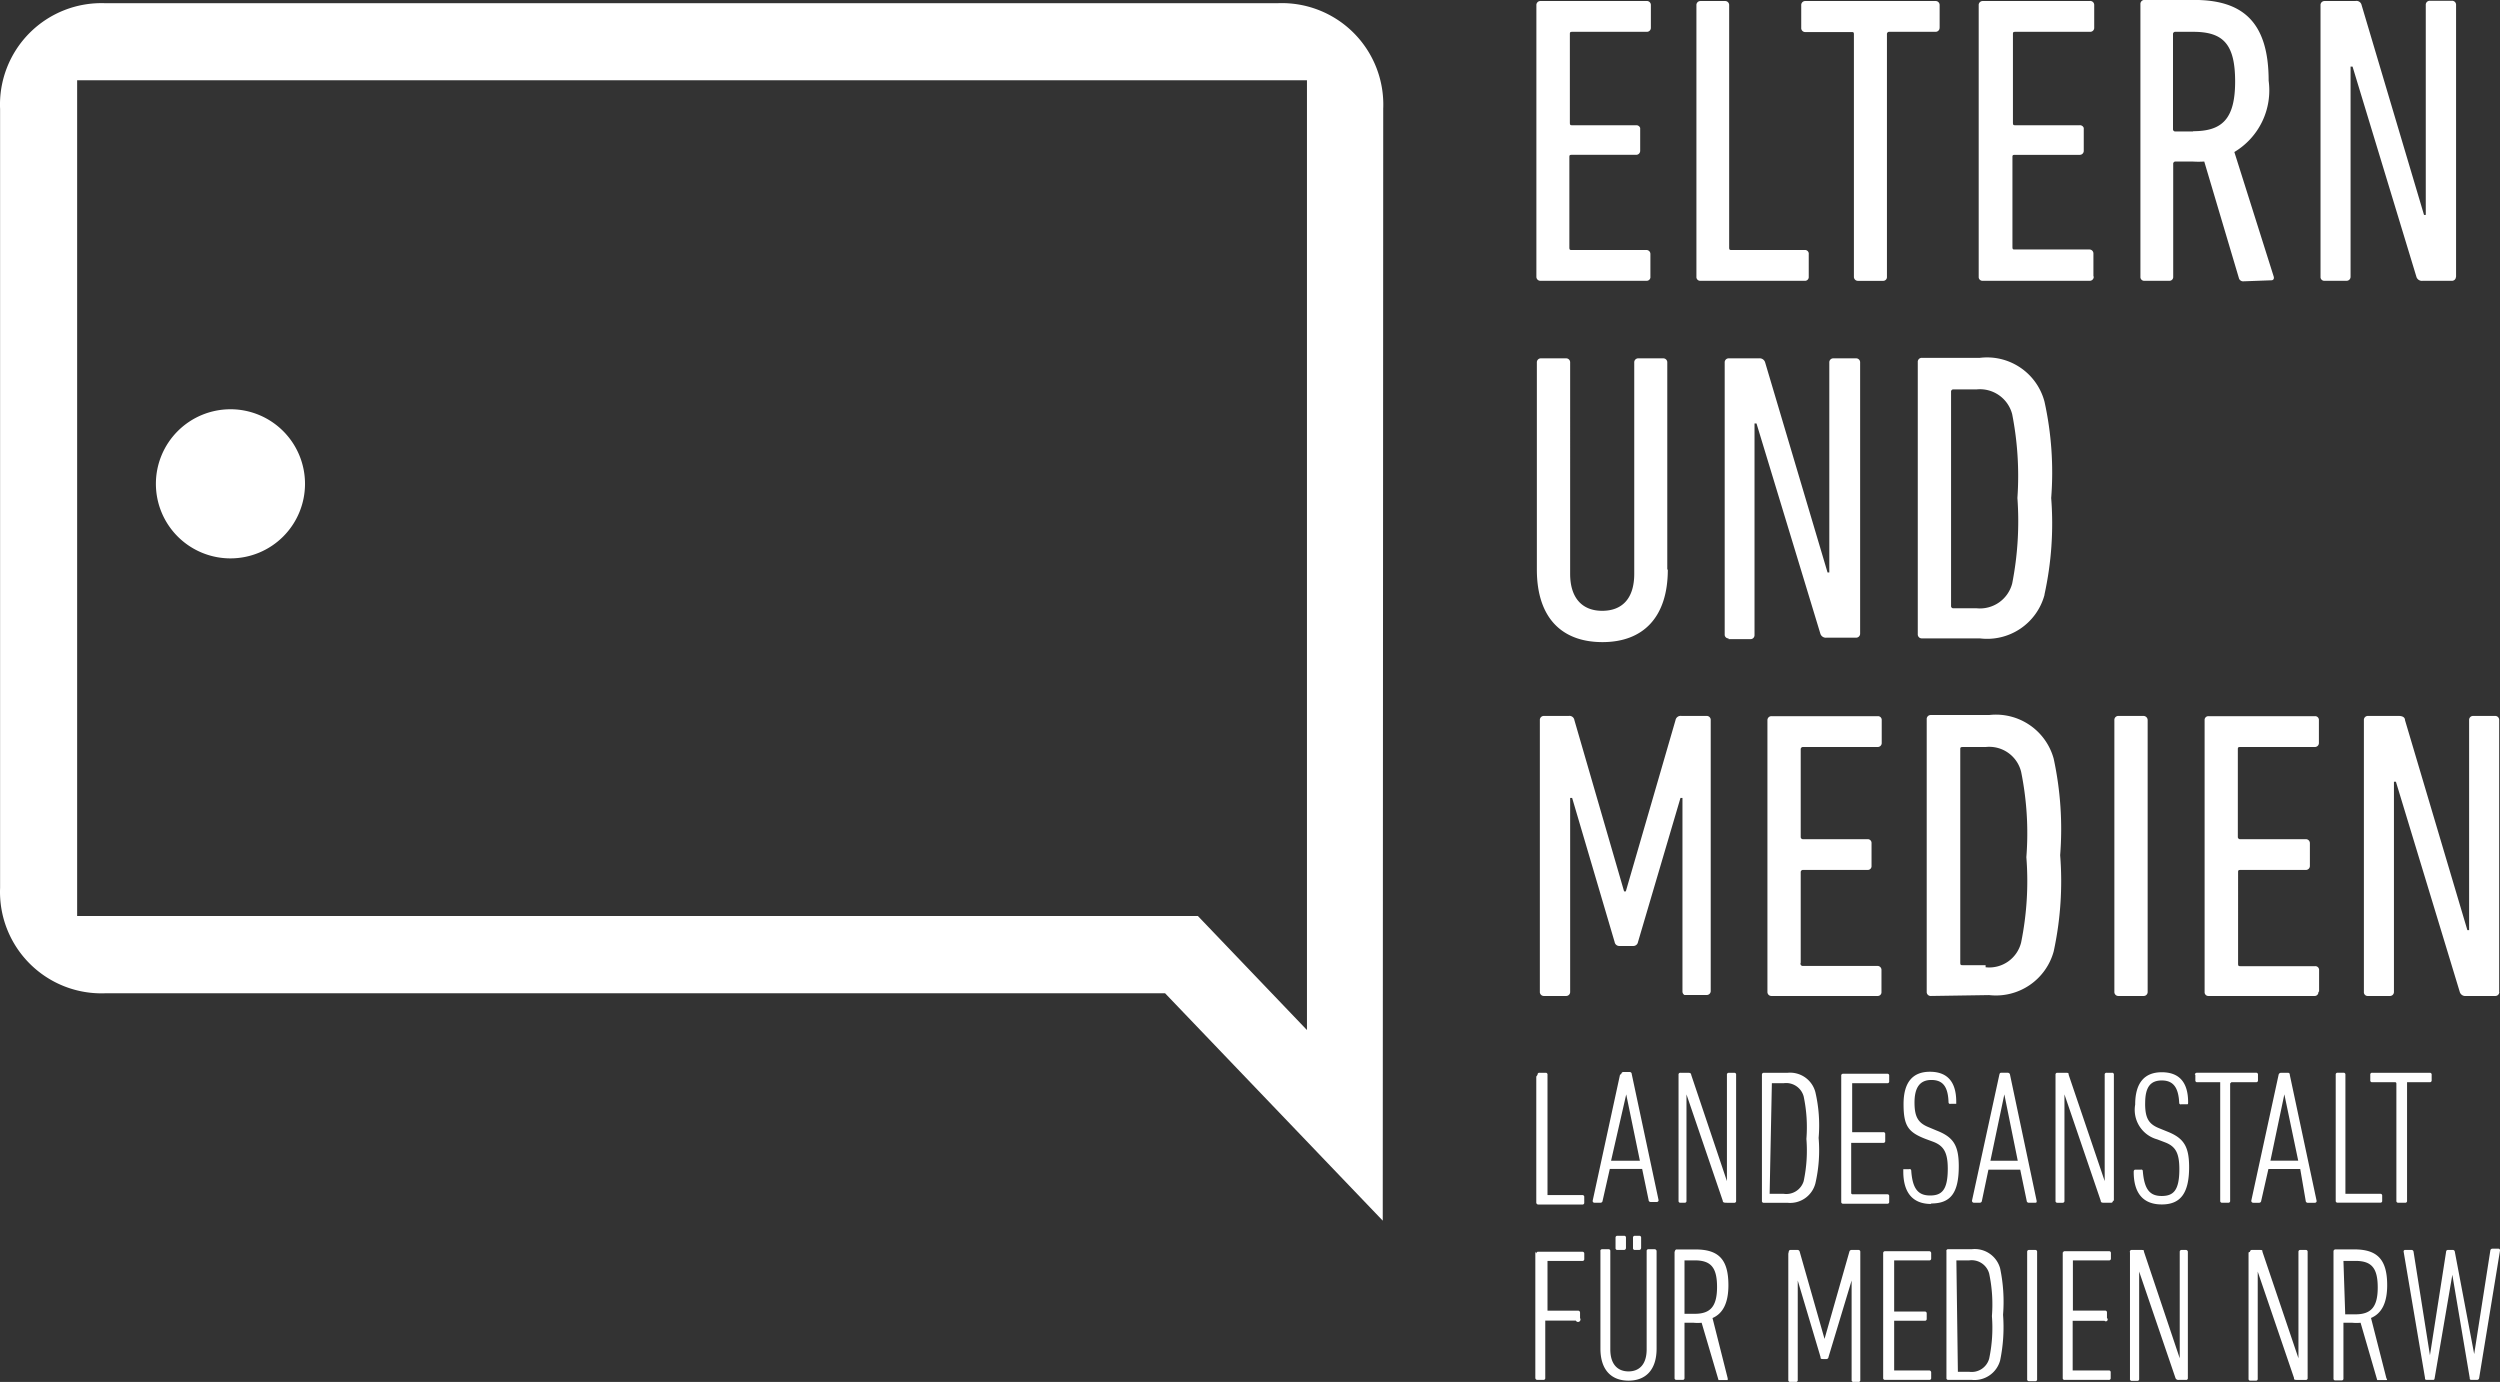
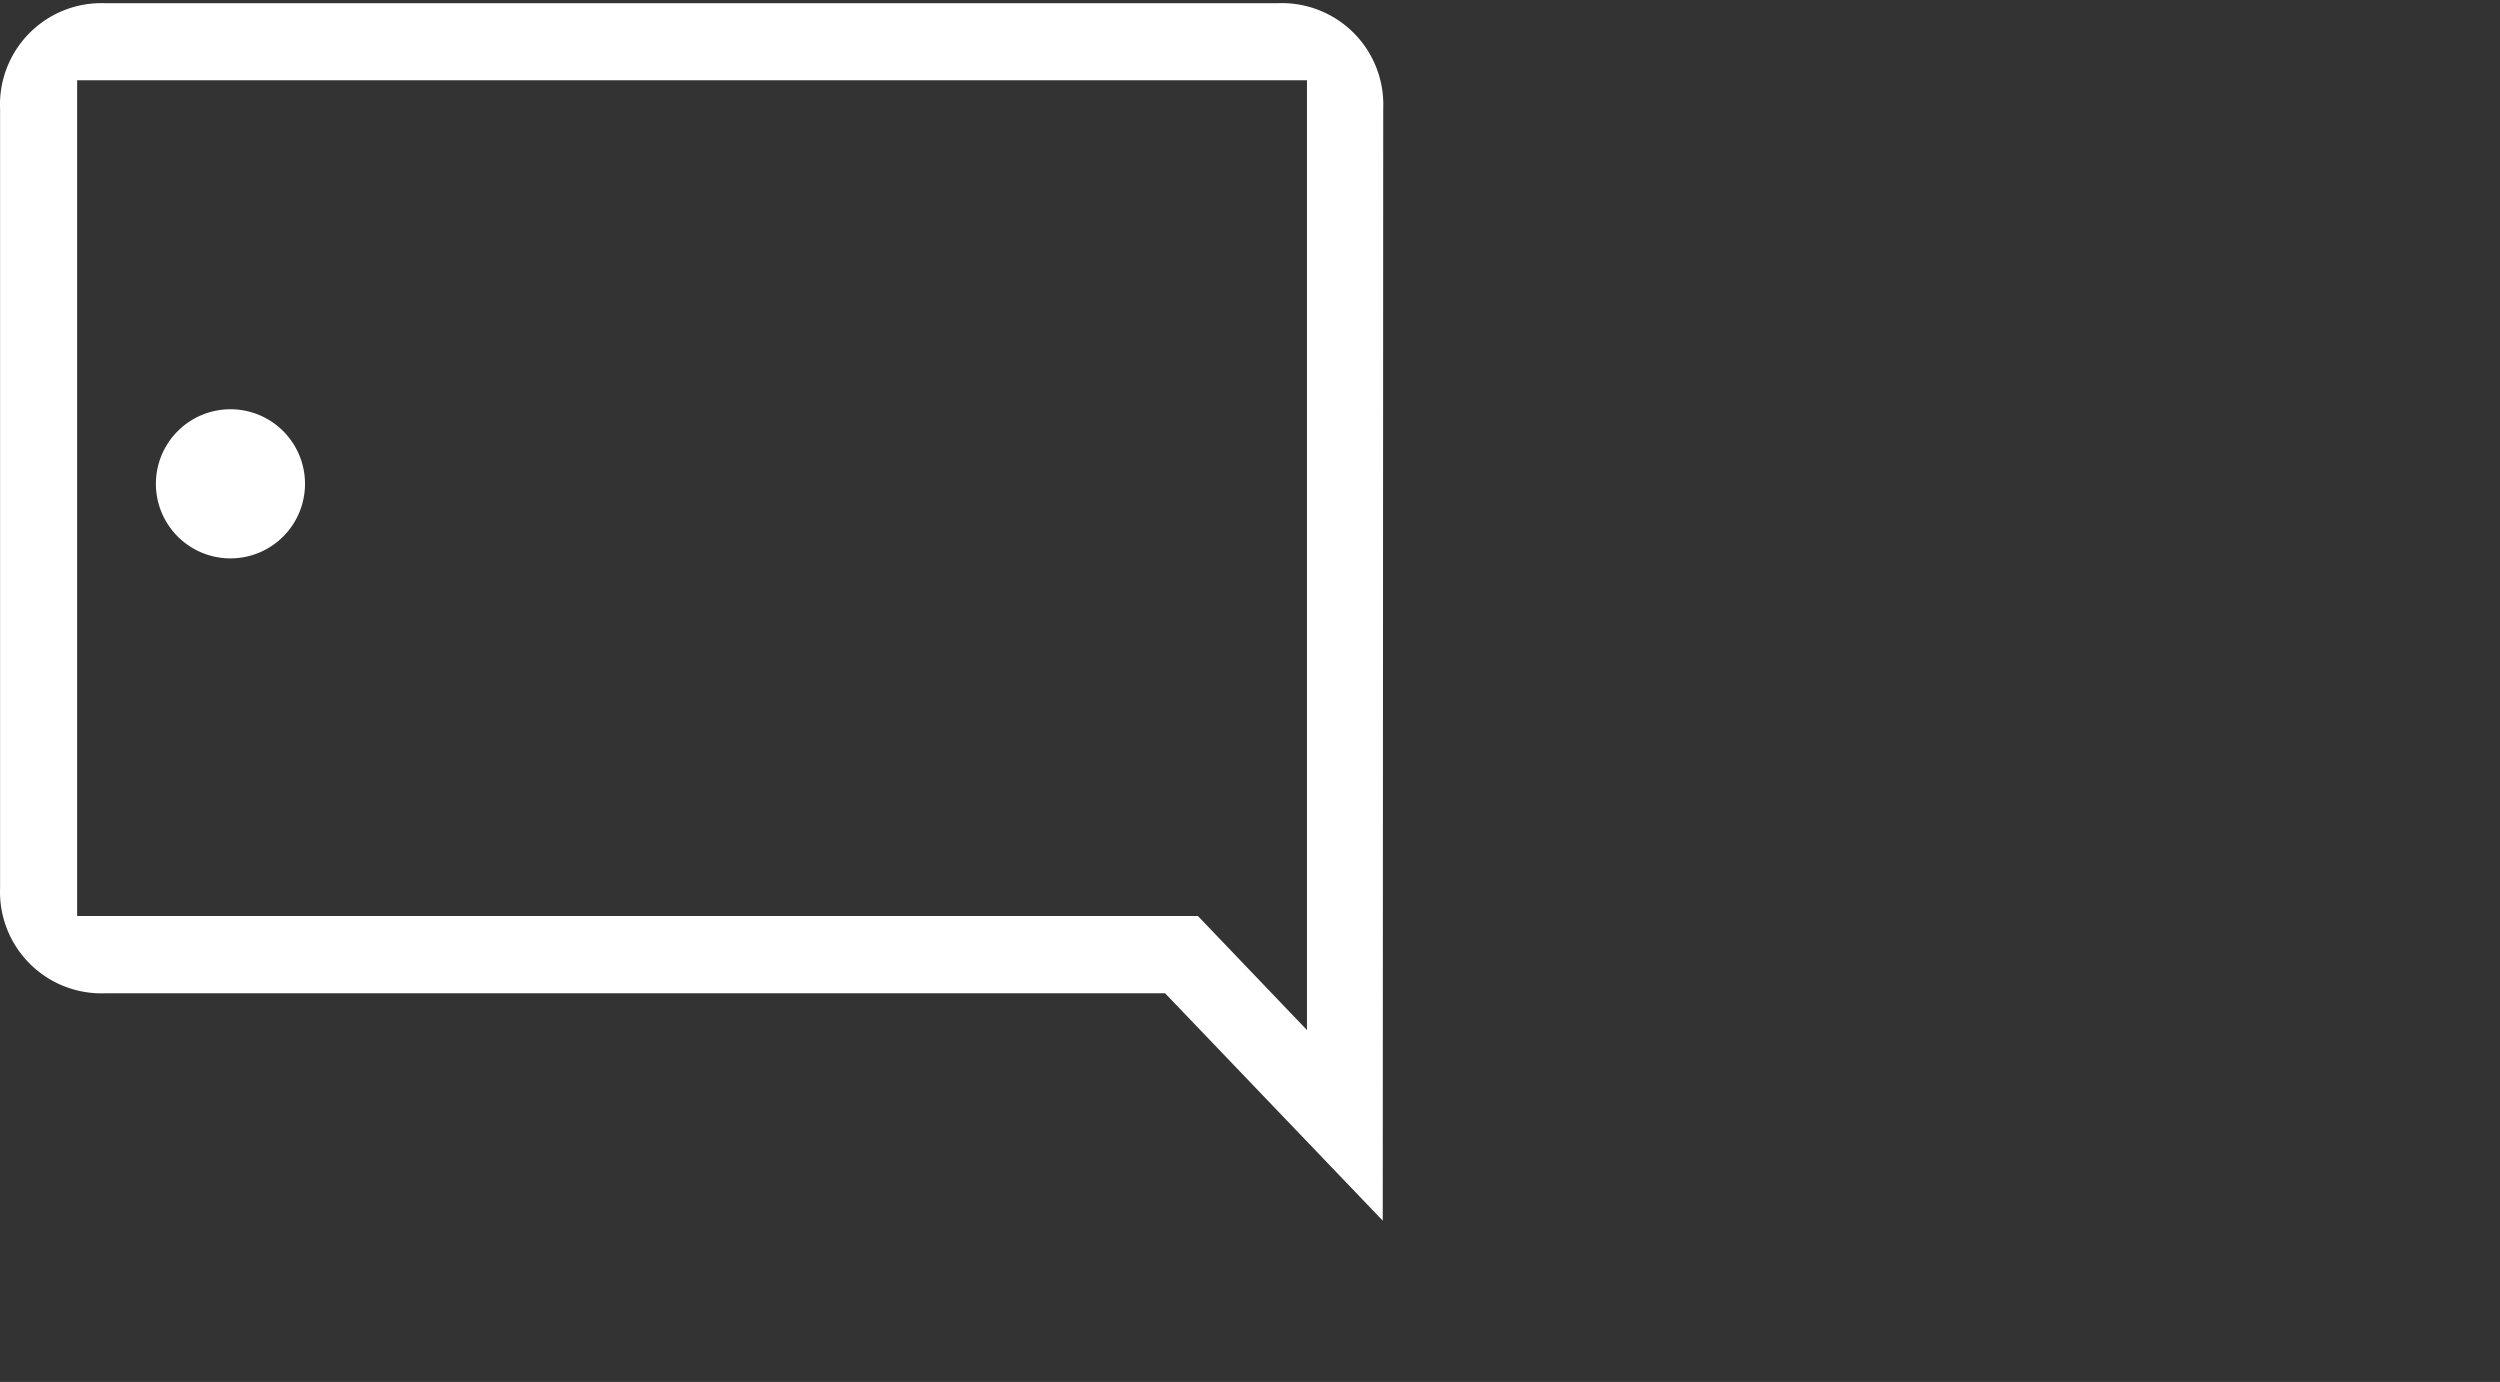
<svg xmlns="http://www.w3.org/2000/svg" width="170.045" height="93.996" viewBox="0 0 170.045 93.996">
  <rect x="0" y="0" width="170.045" height="93.996" fill="#333333" stroke="none" />
  <g transform="translate(-30.996 -12.97)">
-     <path d="M96.6,69.609H95.045c-.118,0-.169,0-.169-.169v-14.5c0-.118,0-.169.169-.169H96.6a2.231,2.231,0,0,1,2.417,1.69,20.993,20.993,0,0,1,.355,5.8,20.992,20.992,0,0,1-.355,5.8,2.231,2.231,0,0,1-2.417,1.69m.237,1.893a4.073,4.073,0,0,0,4.395-2.975,22.548,22.548,0,0,0,.439-6.541,22.7,22.7,0,0,0-.439-6.558,4.073,4.073,0,0,0-4.395-2.975H92.881a.27.27,0,0,0-.287.287V71.417a.27.27,0,0,0,.287.287Zm1.927-33.8a21.972,21.972,0,0,1-.355,5.8,2.265,2.265,0,0,1-2.417,1.69H94.419a.152.152,0,0,1-.169-.169V30.615a.152.152,0,0,1,.169-.169h1.572a2.265,2.265,0,0,1,2.417,1.69,21.8,21.8,0,0,1,.355,5.7m1.842,6.558a22.463,22.463,0,0,0,.456-6.558,22.379,22.379,0,0,0-.456-6.558A4.04,4.04,0,0,0,96.211,28.3H92.273a.27.27,0,0,0-.287.287V47.112a.27.27,0,0,0,.287.27h3.938a4.04,4.04,0,0,0,4.395-2.958M84.024,69.44V63.3a.152.152,0,0,1,.169-.169h4.378a.254.254,0,0,0,.27-.27V61.31a.254.254,0,0,0-.27-.27H84.193a.152.152,0,0,1-.169-.169V54.938a.152.152,0,0,1,.169-.169h5.071a.27.27,0,0,0,.27-.287V52.943a.253.253,0,0,0-.27-.27H82.047a.27.27,0,0,0-.287.27V71.434a.27.27,0,0,0,.287.27h7.2a.254.254,0,0,0,.27-.27V69.947a.27.27,0,0,0-.27-.287H84.177a.152.152,0,0,1-.169-.169m-4.9-22.058h1.487a.27.27,0,0,0,.287-.27v-14.4h.135l4.344,14.3a.389.389,0,0,0,.423.27h1.994a.27.27,0,0,0,.287-.27V28.621a.27.27,0,0,0-.287-.287H86.256a.27.27,0,0,0-.287.287V42.9H85.85L81.607,28.621a.389.389,0,0,0-.423-.287H79.123a.27.27,0,0,0-.27.287V47.112a.254.254,0,0,0,.27.27M73.8,22.789V21.251a.27.27,0,0,0-.27-.287H68.457c-.118,0-.169,0-.169-.169V14.659c0-.118,0-.169.169-.169h4.361a.27.27,0,0,0,.287-.27V12.665a.27.27,0,0,0-.254-.186H68.491c-.118,0-.169,0-.169-.169V6.293c0-.118,0-.169.169-.169h5.071a.27.27,0,0,0,.27-.287V4.3a.27.27,0,0,0-.3-.27h-7.2a.27.27,0,0,0-.287.287V22.789a.27.27,0,0,0,.287.27h7.2a.254.254,0,0,0,.27-.27M74.948,42.7V28.621a.27.27,0,0,0-.27-.287h-1.69a.27.27,0,0,0-.287.287V42.988c0,1.69-.828,2.518-2.18,2.518s-2.18-.862-2.18-2.518V28.621a.27.27,0,0,0-.287-.287h-1.69a.27.27,0,0,0-.287.287V42.7c0,3.279,1.69,4.935,4.462,4.935s4.445-1.69,4.445-4.935m2.62,9.956h-1.69a.355.355,0,0,0-.406.287l-3.38,11.646h-.118l-3.38-11.646a.338.338,0,0,0-.389-.287h-1.69a.27.27,0,0,0-.27.287V71.417a.27.27,0,0,0,.27.287h1.521a.27.27,0,0,0,.27-.287V58.234h.135l2.89,9.8a.321.321,0,0,0,.338.27h.93a.321.321,0,0,0,.321-.27l2.89-9.8h.135V71.417a.271.271,0,0,0,.135.22h1.5a.27.27,0,0,0,.287-.287V52.943a.27.27,0,0,0-.27-.287M84.4,20.964H79.326c-.118,0-.169,0-.169-.169V4.3a.27.27,0,0,0-.27-.27H77.2a.27.27,0,0,0-.27.287V22.789a.254.254,0,0,0,.27.27h7.15a.254.254,0,0,0,.22-.27V21.251a.254.254,0,0,0-.27-.287M93.473,5.836V4.3a.27.27,0,0,0-.254-.27H84.346a.27.27,0,0,0-.287.287V5.853a.27.27,0,0,0,.287.287h3.127c.118,0,.169,0,.169.152v16.5a.27.27,0,0,0,.287.27h1.69a.254.254,0,0,0,.27-.27V6.293a.152.152,0,0,1,.169-.169H93.2a.27.27,0,0,0,.27-.287m10.463,16.9V21.2a.27.27,0,0,0-.27-.27H98.594c-.118,0-.169,0-.169-.169v-6.1c0-.118,0-.169.169-.169h4.395a.27.27,0,0,0,.287-.27V12.665a.27.27,0,0,0-.287-.186H98.628c-.118,0-.169,0-.169-.169V6.293c0-.118,0-.169.169-.169H103.7a.27.27,0,0,0,.287-.287V4.3a.27.27,0,0,0-.321-.27H96.4a.27.27,0,0,0-.27.287V22.789a.254.254,0,0,0,.27.27h7.268a.27.27,0,0,0,.287-.27m3.38,29.867h-1.69a.27.27,0,0,0-.287.287V71.417a.27.27,0,0,0,.287.287h1.69a.27.27,0,0,0,.287-.287V52.943a.287.287,0,0,0-.287-.287m3.38-39.754h-1.2a.152.152,0,0,1-.169-.169V6.293a.152.152,0,0,1,.169-.169h1.2c2.028,0,2.857.811,2.857,3.38s-.9,3.38-2.857,3.38m5.324,10.141c.152,0,.2-.135.152-.27L113.519,14.3a4.885,4.885,0,0,0,2.333-4.851c0-4.023-1.792-5.493-5.071-5.493H107.4a.27.27,0,0,0-.27.287V22.789a.254.254,0,0,0,.27.27h1.69a.254.254,0,0,0,.27-.27V15.116a.152.152,0,0,1,.169-.169h1.149a6.254,6.254,0,0,0,.794,0l2.366,7.961a.3.3,0,0,0,.321.186ZM119.283,71.4V69.947a.254.254,0,0,0-.27-.27h-5.071c-.118,0-.169,0-.169-.169V63.3c0-.118,0-.169.169-.169h4.428a.27.27,0,0,0,.287-.27V61.31a.27.27,0,0,0-.287-.27h-4.445a.152.152,0,0,1-.169-.169V54.938c0-.118,0-.169.169-.169H119a.27.27,0,0,0,.27-.287V52.943a.254.254,0,0,0-.27-.27h-7.234a.254.254,0,0,0-.27.27V71.434a.254.254,0,0,0,.27.27h7.2a.254.254,0,0,0,.27-.27M128.6,22.789V4.3a.27.27,0,0,0-.287-.287h-1.487a.27.27,0,0,0-.287.287V18.581h-.118L122.173,4.3a.355.355,0,0,0-.423-.27h-2.1a.27.27,0,0,0-.27.287V22.789a.254.254,0,0,0,.27.27h1.487a.27.27,0,0,0,.287-.27V8.49h.135l4.344,14.3a.389.389,0,0,0,.423.27h1.978a.27.27,0,0,0,.287-.27m2.941,48.645V52.943a.27.27,0,0,0-.287-.287h-1.471a.27.27,0,0,0-.287.287V67.226h-.118l-4.243-14.283c0-.2-.186-.287-.423-.287H122.6a.27.27,0,0,0-.27.287V71.434a.254.254,0,0,0,.27.27h1.487a.27.27,0,0,0,.287-.27v-14.3h.135l4.344,14.3a.389.389,0,0,0,.423.27h1.978a.27.27,0,0,0,.287-.27" transform="translate(69.453 9.01)" fill="#fff" />
-     <path d="M122.927,47.8h1.555a.083.083,0,0,1,.085.085v7.978a.118.118,0,0,0,.118.135h.473a.118.118,0,0,0,.135-.135V47.8h1.555a.118.118,0,0,0,.118-.135v-.372a.118.118,0,0,0-.118-.135h-3.921a.118.118,0,0,0-.135.135v.372a.118.118,0,0,0,.135.135m.541,7.589H121.1v-8.1a.118.118,0,0,0-.118-.135h-.423a.118.118,0,0,0-.118.135v8.57a.118.118,0,0,0,.118.135h2.907a.118.118,0,0,0,.135-.135V55.49a.118.118,0,0,0-.135-.1m-2.5,4.564h.811c1.082,0,1.521.456,1.521,1.809s-.473,1.825-1.521,1.825h-.693V63.5Zm-.676-.592v8.586a.118.118,0,0,0,.135.135h.423a.118.118,0,0,0,.118-.135V64.161h.608a2.858,2.858,0,0,0,.558,0l1.132,3.9h.625s.1,0,0-.118l-1.048-4.107c.71-.3,1.1-1,1.1-2.231,0-1.792-.71-2.434-2.248-2.434h-1.268a.135.135,0,0,0-.135.118m-2.4-6.152H116l.947-4.513h0ZM118.617,56h.406a.115.115,0,0,0,.118-.135l-1.825-8.57a.118.118,0,0,0-.135-.135h-.473a.165.165,0,0,0-.152.135l-1.859,8.57a.132.132,0,0,0,.135.135h.406a.141.141,0,0,0,.135-.135l.49-2.163h2.164l.372,2.164a.138.138,0,0,0,.152.135m-4.04,3.38v8.586a.118.118,0,0,0,.118.135h.389a.118.118,0,0,0,.118-.135V60.68h0l2.468,7.234c0,.1,0,.135.2.135h.592a.118.118,0,0,0,.135-.135V59.327a.118.118,0,0,0-.135-.118h-.355a.118.118,0,0,0-.135.118v7.251h0l-2.451-7.251c0-.1,0-.118-.2-.118h-.524a.118.118,0,0,0-.118.118m-3.719-12.034v.372a.118.118,0,0,0,.135.135h1.555v8.062a.118.118,0,0,0,.135.135h.406a.118.118,0,0,0,.135-.135V47.884l.085-.085h1.673a.118.118,0,0,0,.135-.135v-.372a.118.118,0,0,0-.135-.135h-4.023a.135.135,0,0,0-.135.135m-3.38,1.927c0-1.082.355-1.538,1.132-1.538s1.132.473,1.183,1.521a.1.1,0,0,0,.135.1h.372c.085,0,.1,0,.1-.135,0-1.386-.625-2.045-1.792-2.045s-1.809.71-1.809,2.2a2.079,2.079,0,0,0,1.5,2.366l.524.2c.71.27.98.71.98,1.825,0,1.454-.406,1.825-1.2,1.825s-1.183-.423-1.285-1.69a.1.1,0,0,0-.135-.1H106.8s-.1,0-.1.152c0,1.487.676,2.214,1.91,2.214s1.859-.71,1.859-2.535c0-1.42-.372-1.978-1.471-2.417l-.541-.22c-.727-.287-.98-.676-.98-1.69m-1.031,10.141v8.586a.118.118,0,0,0,.135.135h.355a.118.118,0,0,0,.135-.135v-7.3h0l2.468,7.234a.2.2,0,0,0,.22.135h.49a.118.118,0,0,0,.135-.135V59.327a.135.135,0,0,0-.135-.118h-.3a.118.118,0,0,0-.118.118v7.251h0l-2.434-7.251c0-.1,0-.118-.2-.118h-.625a.118.118,0,0,0-.135.118m-4.564,0v8.586a.118.118,0,0,0,.135.135h2.992a.118.118,0,0,0,.135-.135v-.372a.118.118,0,0,0-.135-.135h-2.451v-3.38h2.164a.126.126,0,1,0,.169-.186v-.389a.118.118,0,0,0-.118-.118h-2.2V59.919h2.451a.118.118,0,0,0,.135-.118v-.389a.118.118,0,0,0-.135-.118h-2.992a.118.118,0,0,0-.135.118m-2.434,0V68a.118.118,0,0,0,.118.135h.423a.118.118,0,0,0,.135-.135V59.327a.118.118,0,0,0-.135-.118h-.423a.118.118,0,0,0-.118.118m-2.5-6.186.947-4.513h0l.913,4.513Zm-.135.608h2.163l.439,2.113a.138.138,0,0,0,.152.135h.406c.085,0,.135,0,.118-.135l-1.809-8.57a.152.152,0,0,0-.152-.135h-.423c-.085,0-.118,0-.152.135L95.7,55.862a.132.132,0,0,0,.135.135h.406a.141.141,0,0,0,.135-.135Zm-2.18,6.169h.879a1.234,1.234,0,0,1,1.352.9,10.142,10.142,0,0,1,.186,2.89,10.142,10.142,0,0,1-.186,2.89,1.234,1.234,0,0,1-1.352.9h-.777Zm-.676-.592v8.586a.118.118,0,0,0,.135.135h1.589a1.809,1.809,0,0,0,1.927-1.318,11.105,11.105,0,0,0,.2-3.11,11.105,11.105,0,0,0-.2-3.161,1.792,1.792,0,0,0-1.927-1.3H94.092a.118.118,0,0,0-.135.118m-1.031-3.228c1.318,0,1.876-.71,1.876-2.535,0-1.42-.372-1.978-1.487-2.417l-.524-.22c-.727-.287-1-.676-1-1.69s.355-1.538,1.149-1.538,1.132.473,1.166,1.521c0,0,0,.135.152.1h.372v-.135c0-1.386-.625-2.045-1.792-2.045s-1.792.71-1.792,2.2.321,1.91,1.487,2.366l.541.2c.693.27.98.71.98,1.825,0,1.454-.406,1.825-1.2,1.825s-1.2-.423-1.285-1.69c0,0,0-.135-.152-.1h-.389v.152c0,1.487.676,2.214,1.893,2.214m-3.262,3.245v8.586a.118.118,0,0,0,.118.135H92.79a.118.118,0,0,0,.135-.135v-.372a.135.135,0,0,0-.135-.135H90.407v-3.38h2.079a.118.118,0,0,0,.135-.118v-.389a.118.118,0,0,0-.135-.118H90.407V59.919H92.79a.118.118,0,0,0,.135-.118v-.389a.135.135,0,0,0-.135-.118H89.782a.118.118,0,0,0-.118.118m-2.18-4.04V51.924h2.18a.118.118,0,0,0,.135-.135v-.456a.118.118,0,0,0-.135-.135H87.551v-3.33h2.383a.118.118,0,0,0,.135-.135V47.36a.118.118,0,0,0-.135-.135H86.925a.118.118,0,0,0-.118.135v8.57a.118.118,0,0,0,.118.135h3.009a.118.118,0,0,0,.135-.135v-.372a.118.118,0,0,0-.135-.135H87.551m-4.344,4.04v8.586a.118.118,0,0,0,.135.135h.372a.118.118,0,0,0,.135-.135V61.288h0L85.4,66.494c0,.085,0,.135.152.135h.254a.141.141,0,0,0,.135-.135l1.572-5.206h0v6.761a.118.118,0,0,0,.135.135h.321a.118.118,0,0,0,.135-.135V59.327a.118.118,0,0,0-.135-.118h-.439a.152.152,0,0,0-.169.118l-1.69,5.933h0l-1.69-5.933a.152.152,0,0,0-.169-.118h-.439a.118.118,0,0,0-.135.118m-1.149-11.46H82.9a1.234,1.234,0,0,1,1.352.9,10.141,10.141,0,0,1,.186,2.89,9.99,9.99,0,0,1-.186,2.873,1.234,1.234,0,0,1-1.352.862h-.963Zm-.676-.575v8.57A.118.118,0,0,0,81.55,56h1.589a1.775,1.775,0,0,0,1.91-1.318,9.972,9.972,0,0,0,.22-3.093,9.972,9.972,0,0,0-.22-3.11,1.775,1.775,0,0,0-1.91-1.318H81.55a.118.118,0,0,0-.135.135M79.032,56h.49a.118.118,0,0,0,.135-.135v-8.57a.118.118,0,0,0-.135-.135H79.15a.118.118,0,0,0-.118.135v7.234h0L76.6,47.293c0-.1-.085-.135-.2-.135h-.524a.118.118,0,0,0-.135.135v8.57a.118.118,0,0,0,.135.135h.27a.118.118,0,0,0,.135-.135V48.628h0l2.468,7.234c0,.118.1.135.22.135m-2.823,3.921h.693c1.082,0,1.521.456,1.521,1.809s-.473,1.825-1.521,1.825h-.693V59.919Zm-.676-.592v8.586a.118.118,0,0,0,.118.135h.423a.118.118,0,0,0,.135-.135V64.161h.625a2.807,2.807,0,0,0,.541,0l1.149,3.9h.625v-.118L78.051,63.84c.693-.3,1.082-1,1.082-2.231,0-1.792-.693-2.434-2.248-2.434H75.634a.118.118,0,0,0-.135.118m-5.071,0v6.626c0,1.471.761,2.18,1.91,2.18s1.91-.71,1.91-2.18V59.294a.135.135,0,0,0-.135-.135h-.406a.118.118,0,0,0-.135.135V65.97c0,1.031-.507,1.5-1.234,1.5S71.1,67,71.1,65.97V59.294a.118.118,0,0,0-.135-.135h-.423a.118.118,0,0,0-.118.135m2.637-.085a.135.135,0,0,0,.135-.135v-.71a.118.118,0,0,0-.135-.118h-.3a.118.118,0,0,0-.118.118v.71a.118.118,0,0,0,.118.135Zm-1.031,0a.135.135,0,0,0,.135-.135v-.71a.118.118,0,0,0-.135-.118h-.439a.118.118,0,0,0-.135.118v.71a.118.118,0,0,0,.135.135Zm-.879-6.068,1.031-4.513h0l.93,4.513Zm.608-5.848L69.9,55.862a.118.118,0,0,0,.118.135h.423a.141.141,0,0,0,.135-.135l.49-2.164h2.2l.439,2.113a.132.132,0,0,0,.135.135h.423a.115.115,0,0,0,.118-.135l-1.825-8.57a.135.135,0,0,0-.135-.135h-.439a.141.141,0,0,0-.135.135M66,59.327v8.586a.135.135,0,0,0,.135.135h.423a.118.118,0,0,0,.118-.135v-3.9h2.079a.167.167,0,1,0,.287-.169v-.372a.135.135,0,0,0-.135-.135H66.828v-3.38h2.383a.118.118,0,0,0,.118-.118v-.389a.118.118,0,0,0-.118-.118H66.2a.118.118,0,0,0-.135.118m0-12.035v8.57a.135.135,0,0,0,.135.135h2.992a.118.118,0,0,0,.135-.135v-.372a.118.118,0,0,0-.135-.135H66.828V47.293a.118.118,0,0,0-.118-.135h-.423a.118.118,0,0,0-.135.135m39.2,8.57v-8.57a.118.118,0,0,0-.135-.135h-.355a.118.118,0,0,0-.135.135v7.234h0l-2.451-7.234c0-.1,0-.135-.2-.135H101.5a.118.118,0,0,0-.118.135v8.57A.118.118,0,0,0,101.5,56h.372a.118.118,0,0,0,.118-.135V48.628h0l2.468,7.234c0,.118.085.135.2.135h.49a.118.118,0,0,0,.135-.135m26.334,3.38s0-.118-.1-.118h-.423a.135.135,0,0,0-.135.118l-1.1,7.048h0l-1.318-6.964a.135.135,0,0,0-.135-.118h-.338a.118.118,0,0,0-.118.118l-1.1,7.048h0l-1.116-7.048a.135.135,0,0,0-.135-.118h-.439a.1.1,0,0,0-.1.118l1.454,8.586c0,.085,0,.135.135.135h.389c.085,0,.118,0,.135-.135l1.2-7.015h0l1.183,7.015c0,.085,0,.135.135.135h.372a.141.141,0,0,0,.135-.135Z" transform="translate(69.426 38.78)" fill="#fff" />
    <path d="M93.113,73.934l-7.42-7.758H9.463V9.333h83.65ZM98.3,11.259a6.9,6.9,0,0,0-7.2-7.167H11.389a6.9,6.9,0,0,0-7.167,7.2V64.265a6.9,6.9,0,0,0,7.2,7.167H83.461L98.268,86.9Z" transform="translate(26.78 9.097)" fill="#fff" />
    <path d="M15.561,20.43A5.071,5.071,0,1,0,20.631,25.5a5.071,5.071,0,0,0-5.071-5.071" transform="translate(31.111 20.378)" fill="#fff" />
  </g>
</svg>